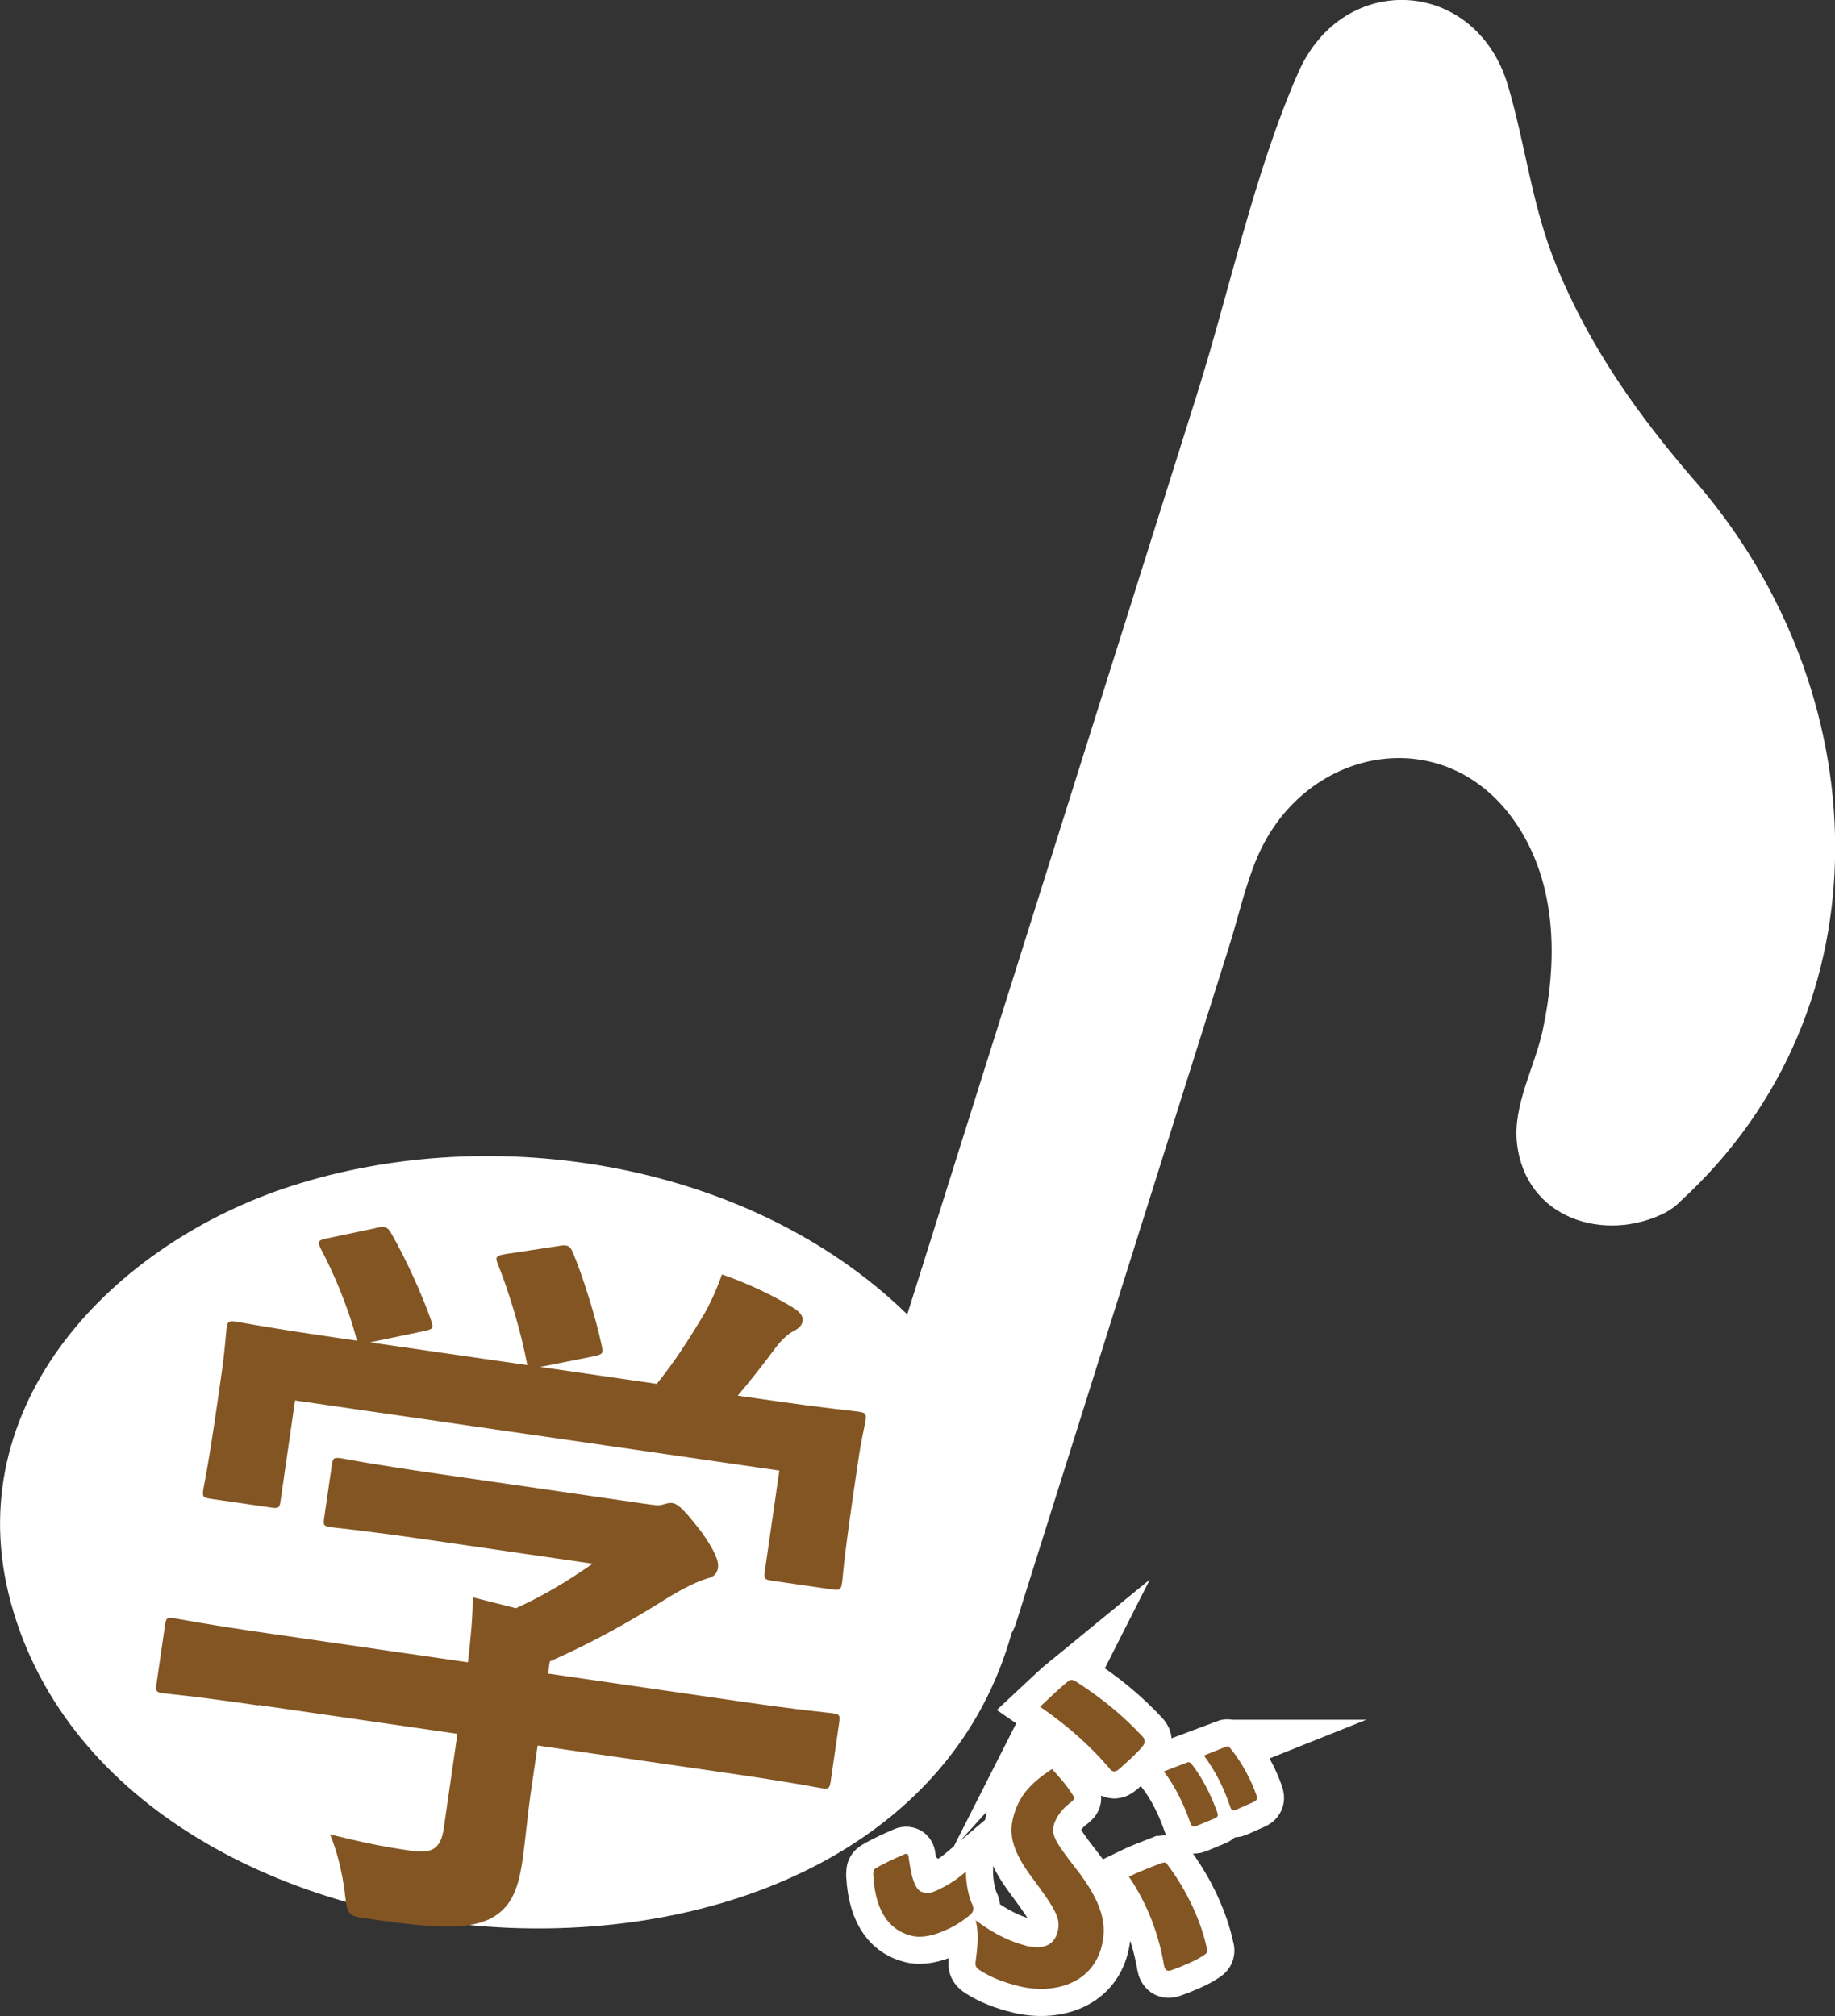
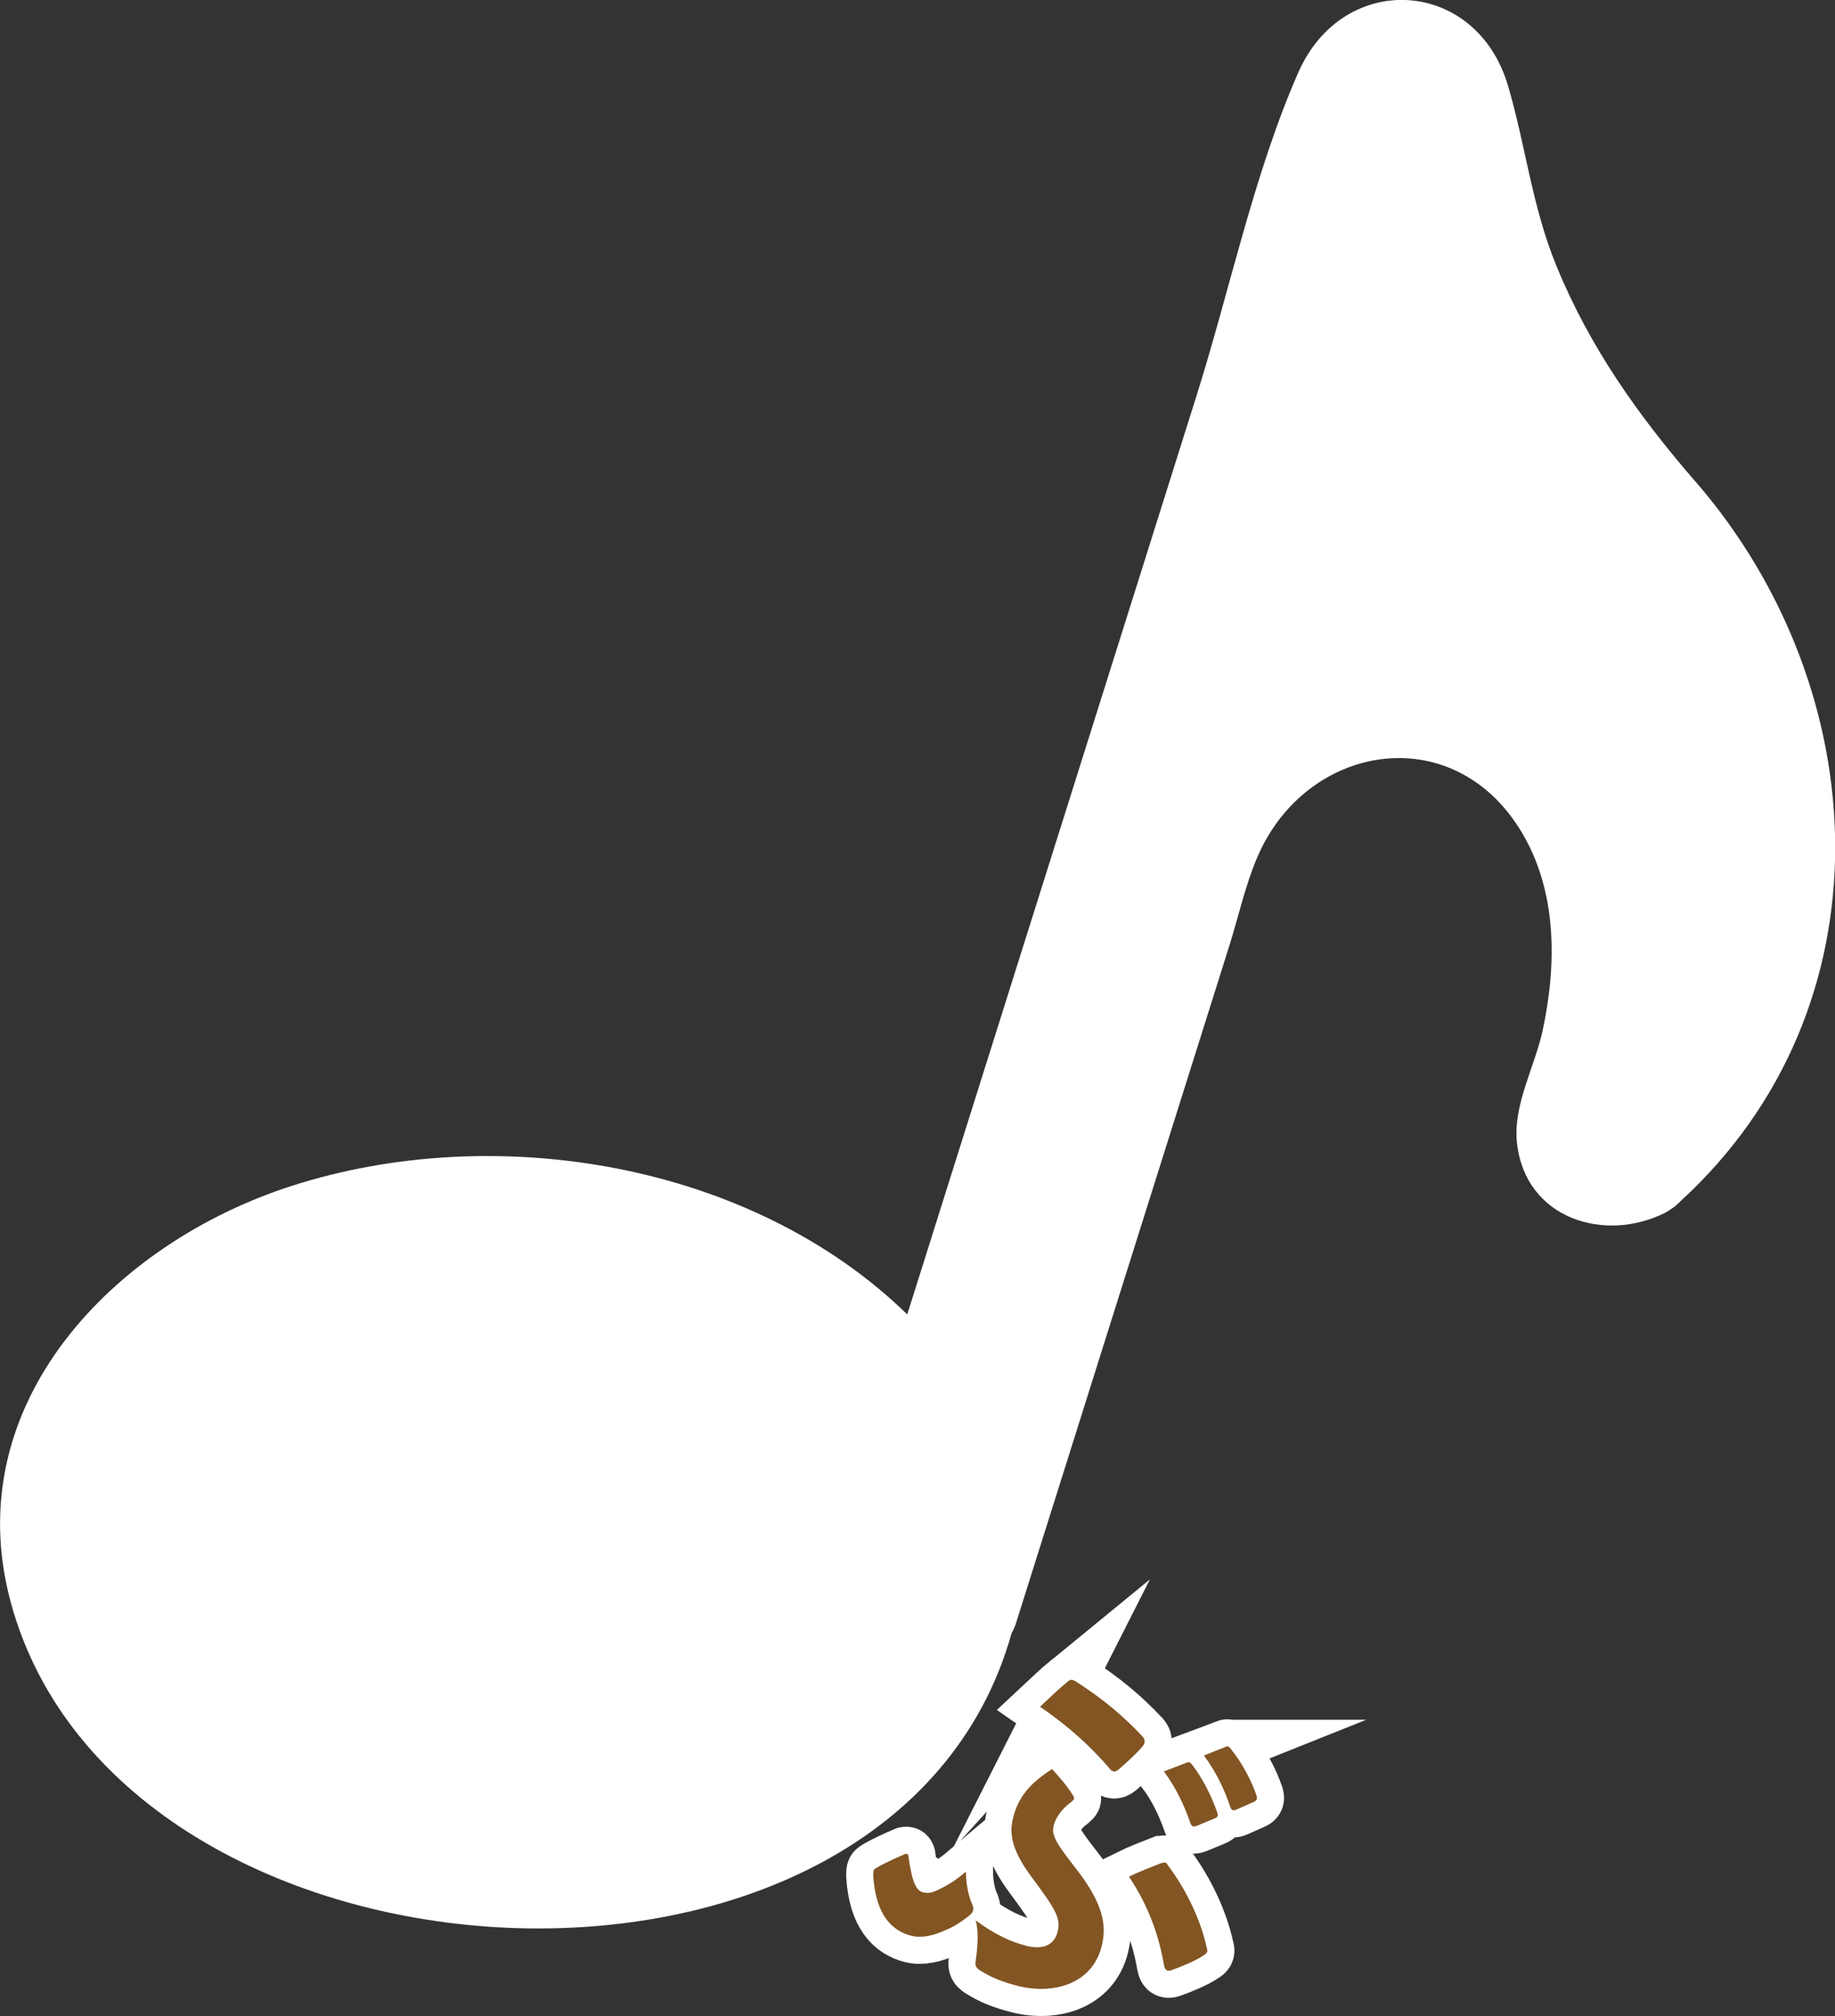
<svg xmlns="http://www.w3.org/2000/svg" id="_レイヤー_2" viewBox="0 0 169.29 186.02">
  <rect x="0" y="0" width="169.29" height="186.02" fill="#333333" stroke="none" />
  <defs>
    <style>.cls-1{stroke:#fff;stroke-miterlimit:10;stroke-width:5px;}.cls-1,.cls-2{fill:#825523;}.cls-3{fill:#fff;}.cls-3,.cls-2{stroke-width:0px;}</style>
  </defs>
  <g id="_レイヤー_1-2">
    <path class="cls-3" d="M156.4,44.42c-5.28-6.1-9.75-12.4-12.82-19.91-2.24-5.46-2.82-11.03-4.45-16.58-2.92-9.97-15.19-10.73-19.36-1.23-4.09,9.32-6.3,20.02-9.35,29.71-5.88,18.67-11.75,37.33-17.63,56-3.03,9.62-6.06,19.25-9.09,28.87-14.39-14.02-37.99-17.9-56.78-11.86-16.38,5.26-30.92,20.12-25.91,38.49,10.23,37.47,81.49,41.53,92.32,2.77.16-.27.29-.56.39-.87,6.56-20.82,13.11-41.65,19.67-62.47.85-2.69,1.48-5.61,2.59-8.21,4.47-10.53,18-12.87,24.34-2.45,3.35,5.5,3.31,12.26,2.01,18.36-.71,3.34-2.77,6.93-2.38,10.42.77,7.02,8.13,9.27,13.73,6.41,0,0,0,0,0,0,.12-.07.24-.15.37-.23.38-.24.7-.5.97-.79,19.54-17.87,18.09-47.14,1.4-66.42Z" />
-     <path class="cls-2" d="M23.85,157.36c-6.21-.9-8.33-1.06-8.75-1.12-.7-.1-.76-.18-.66-.88l.78-5.38c.1-.7.18-.76.88-.66.42.06,2.49.5,8.71,1.4l18.36,2.66c.25-2.24.45-4.07.44-6l3.99,1.01c2.6-1.19,4.7-2.46,7.08-4.11l-15.08-2.19c-6.42-.93-8.68-1.12-9.03-1.17-.7-.1-.76-.18-.67-.81l.71-4.89c.1-.7.18-.76.88-.66.35.05,2.56.51,8.99,1.44l18.92,2.74c.98.14,1.4.2,1.69.1.37-.09.6-.2.95-.15.56.08,1.18.74,2.68,2.67,1.18,1.67,1.61,2.66,1.52,3.29-.08.56-.41.87-1,.99-.75.25-1.81.67-3.69,1.82-3.22,2.03-6.71,4.02-10.83,5.84l-.16,1.12,17.45,2.53c6.21.9,8.33,1.06,8.75,1.12.7.1.76.18.66.88l-.78,5.38c-.1.7-.18.76-.88.66-.42-.06-2.49-.5-8.71-1.4l-17.45-2.53-.66,4.54c-.24,1.67-.48,4.28-.74,6.09-.44,3-1.22,4.46-3.06,5.4-1.98.85-4.2.96-10.9-.01-2.16-.31-2.17-.24-2.43-2.42-.23-1.89-.72-3.88-1.36-5.4,2.75.68,4.69,1.11,7.41,1.5,1.96.28,2.79-.1,3.08-2.05l1.26-8.73-18.36-2.66ZM34.65,113.31c.96-.22,1.15-.05,1.49.57,1.42,2.49,2.87,5.76,3.63,7.94.25.75.24.82-.79,1.03l-4.85,1.01,14.52,2.1c-.6-3.22-1.77-6.96-2.71-9.3-.32-.76-.1-.8.78-.96l4.81-.73c.88-.16,1.07.01,1.33.62.9,2.13,2.12,6.01,2.67,8.65.12.66.11.73-.92.94l-4.77.95,10.75,1.56c1.65-2.04,2.94-4.06,4.44-6.55.48-.86.99-1.92,1.58-3.55,2.44.85,4.77,1.97,6.61,3.1.59.37.89.77.83,1.19-.06.42-.39.73-.85.95-.46.22-1.12.84-1.56,1.41-1.24,1.67-2.29,3.02-3.58,4.54l1.82.26c6.49.94,8.82,1.13,9.23,1.2.77.11.83.19.73.89-.06.42-.39,1.72-.68,3.75l-.47,3.21c-.91,6.28-.93,7.42-.99,7.84-.11.77-.19.83-.96.72l-5.52-.8c-.7-.1-.76-.18-.65-.95l1.33-9.21-44.68-6.47-1.33,9.22c-.1.7-.18.76-.88.66l-5.52-.8c-.77-.11-.83-.19-.73-.89.07-.49.37-1.59,1.28-7.87l.37-2.58c.37-2.58.42-3.86.49-4.35.1-.7.18-.76.95-.65.42.06,2.7.53,9.19,1.47l1.89.27c-.77-3.03-2.21-6.38-3.33-8.47-.33-.69-.24-.82.64-.98l4.41-.93Z" />
    <path class="cls-1" d="M89.62,175.55c.15.29.2.52.16.69s-.08.31-.47.6c-.63.49-1.31.94-2.03,1.23-1.1.52-2.25.78-3.17.55-1.8-.44-3.35-1.91-3.55-5.63,0-.43.05-.49.26-.62.76-.46,1.86-.95,2.5-1.22.13-.08.25-.12.35-.09.1.02.15.14.16.37.33,2.32.73,3.03,1.31,3.17.51.13.86.03,1.31-.18.94-.45,1.61-.83,2.66-1.72.01,1.26.29,2.34.52,2.87ZM94.62,179.53c1.7.42,2.66-.1,2.96-1.32.29-1.19-.16-1.99-2.35-4.94-1.82-2.43-2.16-3.96-1.77-5.52.48-1.94,1.54-3.19,3.6-4.52.9,1.01,1.33,1.48,1.95,2.46.08.13.09.2.07.3-.02.1-.15.18-.3.32-.84.62-1.4,1.42-1.58,2.17-.21.85.25,1.61,2.03,3.89,2.55,3.26,2.89,5.26,2.41,7.19-.87,3.53-4.49,4.48-7.65,3.7-1.5-.37-2.61-.83-3.6-1.47-.37-.24-.43-.43-.38-.81.16-1.22.32-2.62,0-3.79,1.74,1.29,3.26,1.99,4.62,2.33ZM98.5,155.17c.19-.21.45-.21.73-.04,2.52,1.63,4.37,3.17,6.17,5.09.26.28.28.61-.01.93-.33.46-1.58,1.59-2.13,2.07-.23.2-.39.26-.56.22-.14-.03-.26-.13-.42-.36-1.54-1.79-3.53-3.68-6.33-5.6.89-.83,1.74-1.66,2.56-2.33ZM107.14,171.91c.19-.03.27-.08.37-.05.07.02.13.07.2.2,1.9,2.52,3.14,5.39,3.62,7.67.13.36.02.51-.32.71-.61.43-1.98,1.02-2.97,1.36-.36.13-.57-.03-.65-.45-.44-2.6-1.39-5.46-3.24-8.19.98-.48,2.14-.92,2.98-1.25ZM109.49,162.64c.2-.09.33-.03.49.19.85,1.08,1.74,2.74,2.33,4.43.08.24.04.41-.24.52l-1.69.7c-.28.11-.44.04-.55-.24-.63-1.81-1.4-3.38-2.46-4.79l2.11-.81ZM113.06,161.18c.24-.09.33-.03.49.19,1.02,1.26,1.91,2.92,2.37,4.3.08.24.07.45-.25.59l-1.62.72c-.32.14-.47,0-.55-.25-.56-1.69-1.33-3.25-2.43-4.75l2-.8Z" />
    <path class="cls-2" d="M89.62,175.55c.15.29.2.52.16.69s-.08.31-.47.6c-.63.49-1.31.94-2.03,1.23-1.1.52-2.25.78-3.17.55-1.8-.44-3.35-1.91-3.55-5.63,0-.43.05-.49.26-.62.76-.46,1.86-.95,2.5-1.22.13-.08.25-.12.35-.09.1.02.15.14.16.37.33,2.32.73,3.03,1.31,3.17.51.13.86.03,1.31-.18.94-.45,1.61-.83,2.66-1.72.01,1.26.29,2.34.52,2.87ZM94.62,179.53c1.7.42,2.66-.1,2.96-1.32.29-1.19-.16-1.99-2.35-4.94-1.82-2.43-2.16-3.96-1.77-5.52.48-1.94,1.54-3.19,3.6-4.52.9,1.01,1.33,1.48,1.95,2.46.08.13.09.2.07.3-.02.1-.15.18-.3.32-.84.62-1.4,1.42-1.58,2.17-.21.85.25,1.61,2.03,3.89,2.55,3.26,2.89,5.26,2.41,7.19-.87,3.53-4.49,4.48-7.65,3.7-1.5-.37-2.61-.83-3.6-1.47-.37-.24-.43-.43-.38-.81.16-1.22.32-2.62,0-3.79,1.74,1.29,3.26,1.99,4.62,2.33ZM98.5,155.17c.19-.21.45-.21.73-.04,2.52,1.63,4.37,3.17,6.17,5.09.26.28.28.61-.01.93-.33.46-1.58,1.59-2.13,2.07-.23.2-.39.26-.56.22-.14-.03-.26-.13-.42-.36-1.54-1.79-3.53-3.68-6.33-5.6.89-.83,1.74-1.66,2.56-2.33ZM107.14,171.91c.19-.03.27-.08.37-.05.07.02.13.07.2.2,1.9,2.52,3.14,5.39,3.62,7.67.13.36.02.51-.32.71-.61.43-1.98,1.02-2.97,1.36-.36.13-.57-.03-.65-.45-.44-2.6-1.39-5.46-3.24-8.19.98-.48,2.14-.92,2.98-1.25ZM109.49,162.64c.2-.09.33-.03.49.19.85,1.08,1.74,2.74,2.33,4.43.08.24.04.41-.24.52l-1.69.7c-.28.11-.44.04-.55-.24-.63-1.81-1.4-3.38-2.46-4.79l2.11-.81ZM113.06,161.18c.24-.09.33-.03.49.19,1.02,1.26,1.91,2.92,2.37,4.3.08.24.07.45-.25.59l-1.62.72c-.32.14-.47,0-.55-.25-.56-1.69-1.33-3.25-2.43-4.75l2-.8Z" />
  </g>
</svg>